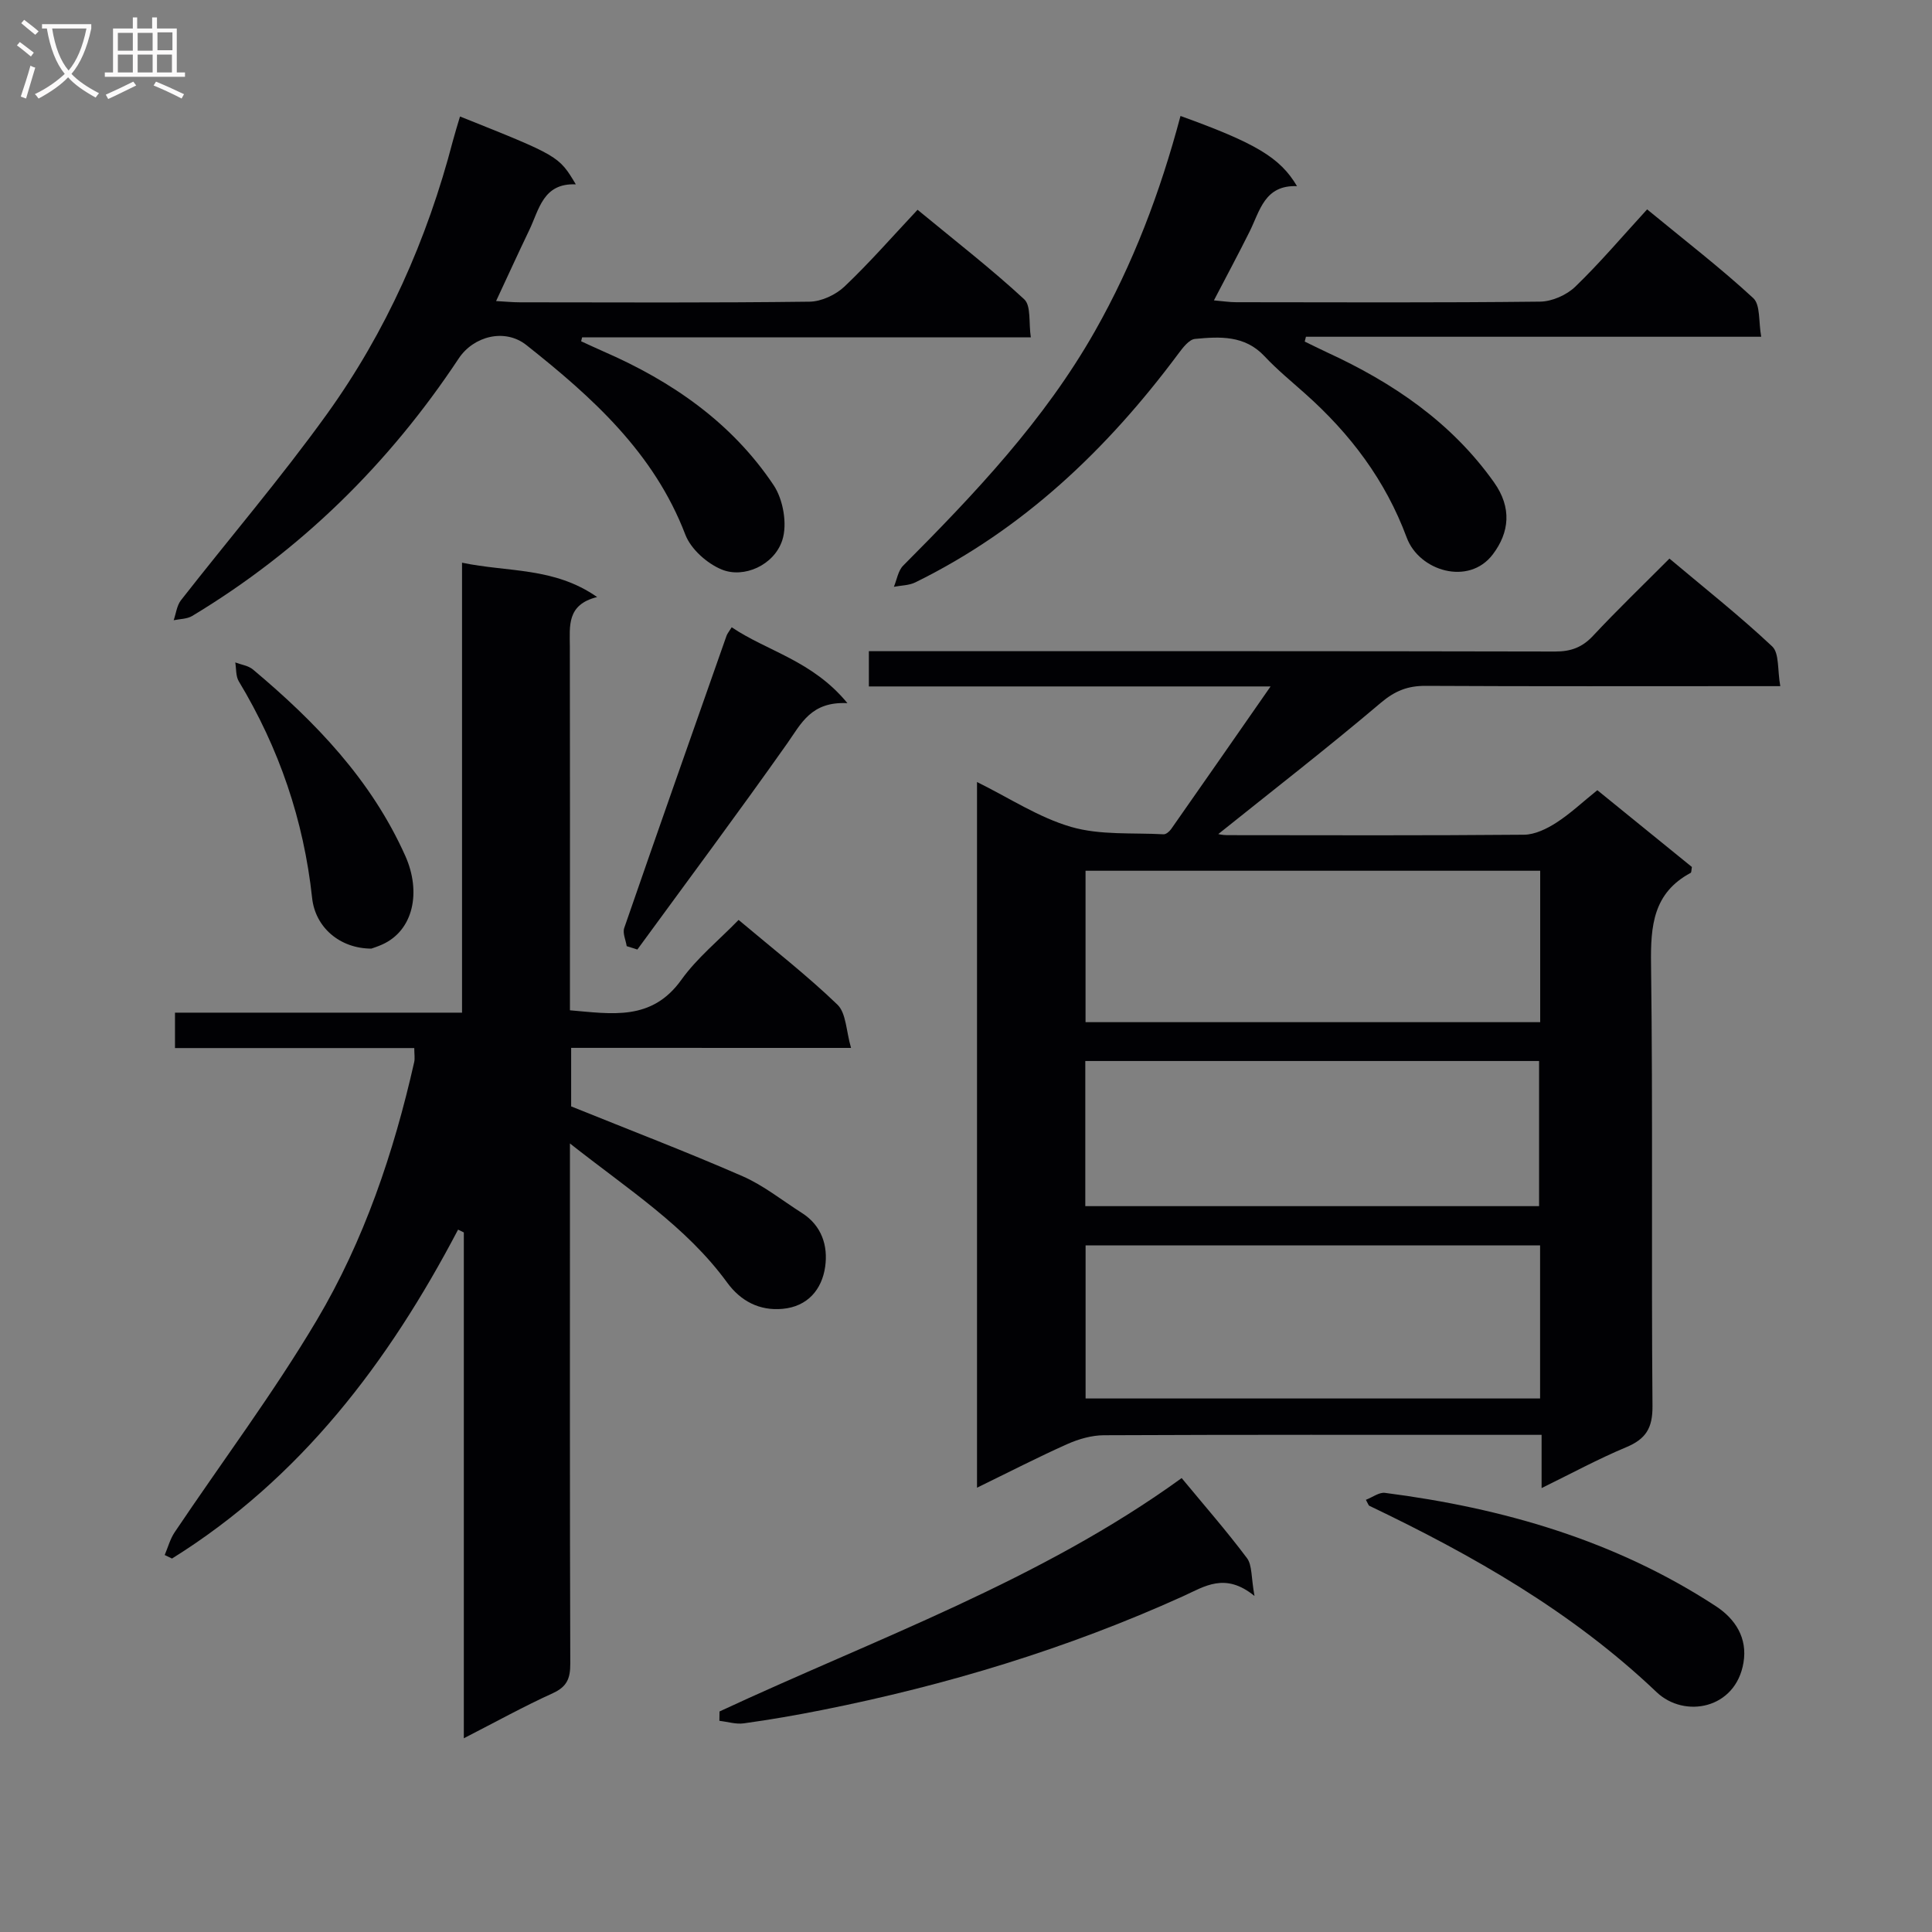
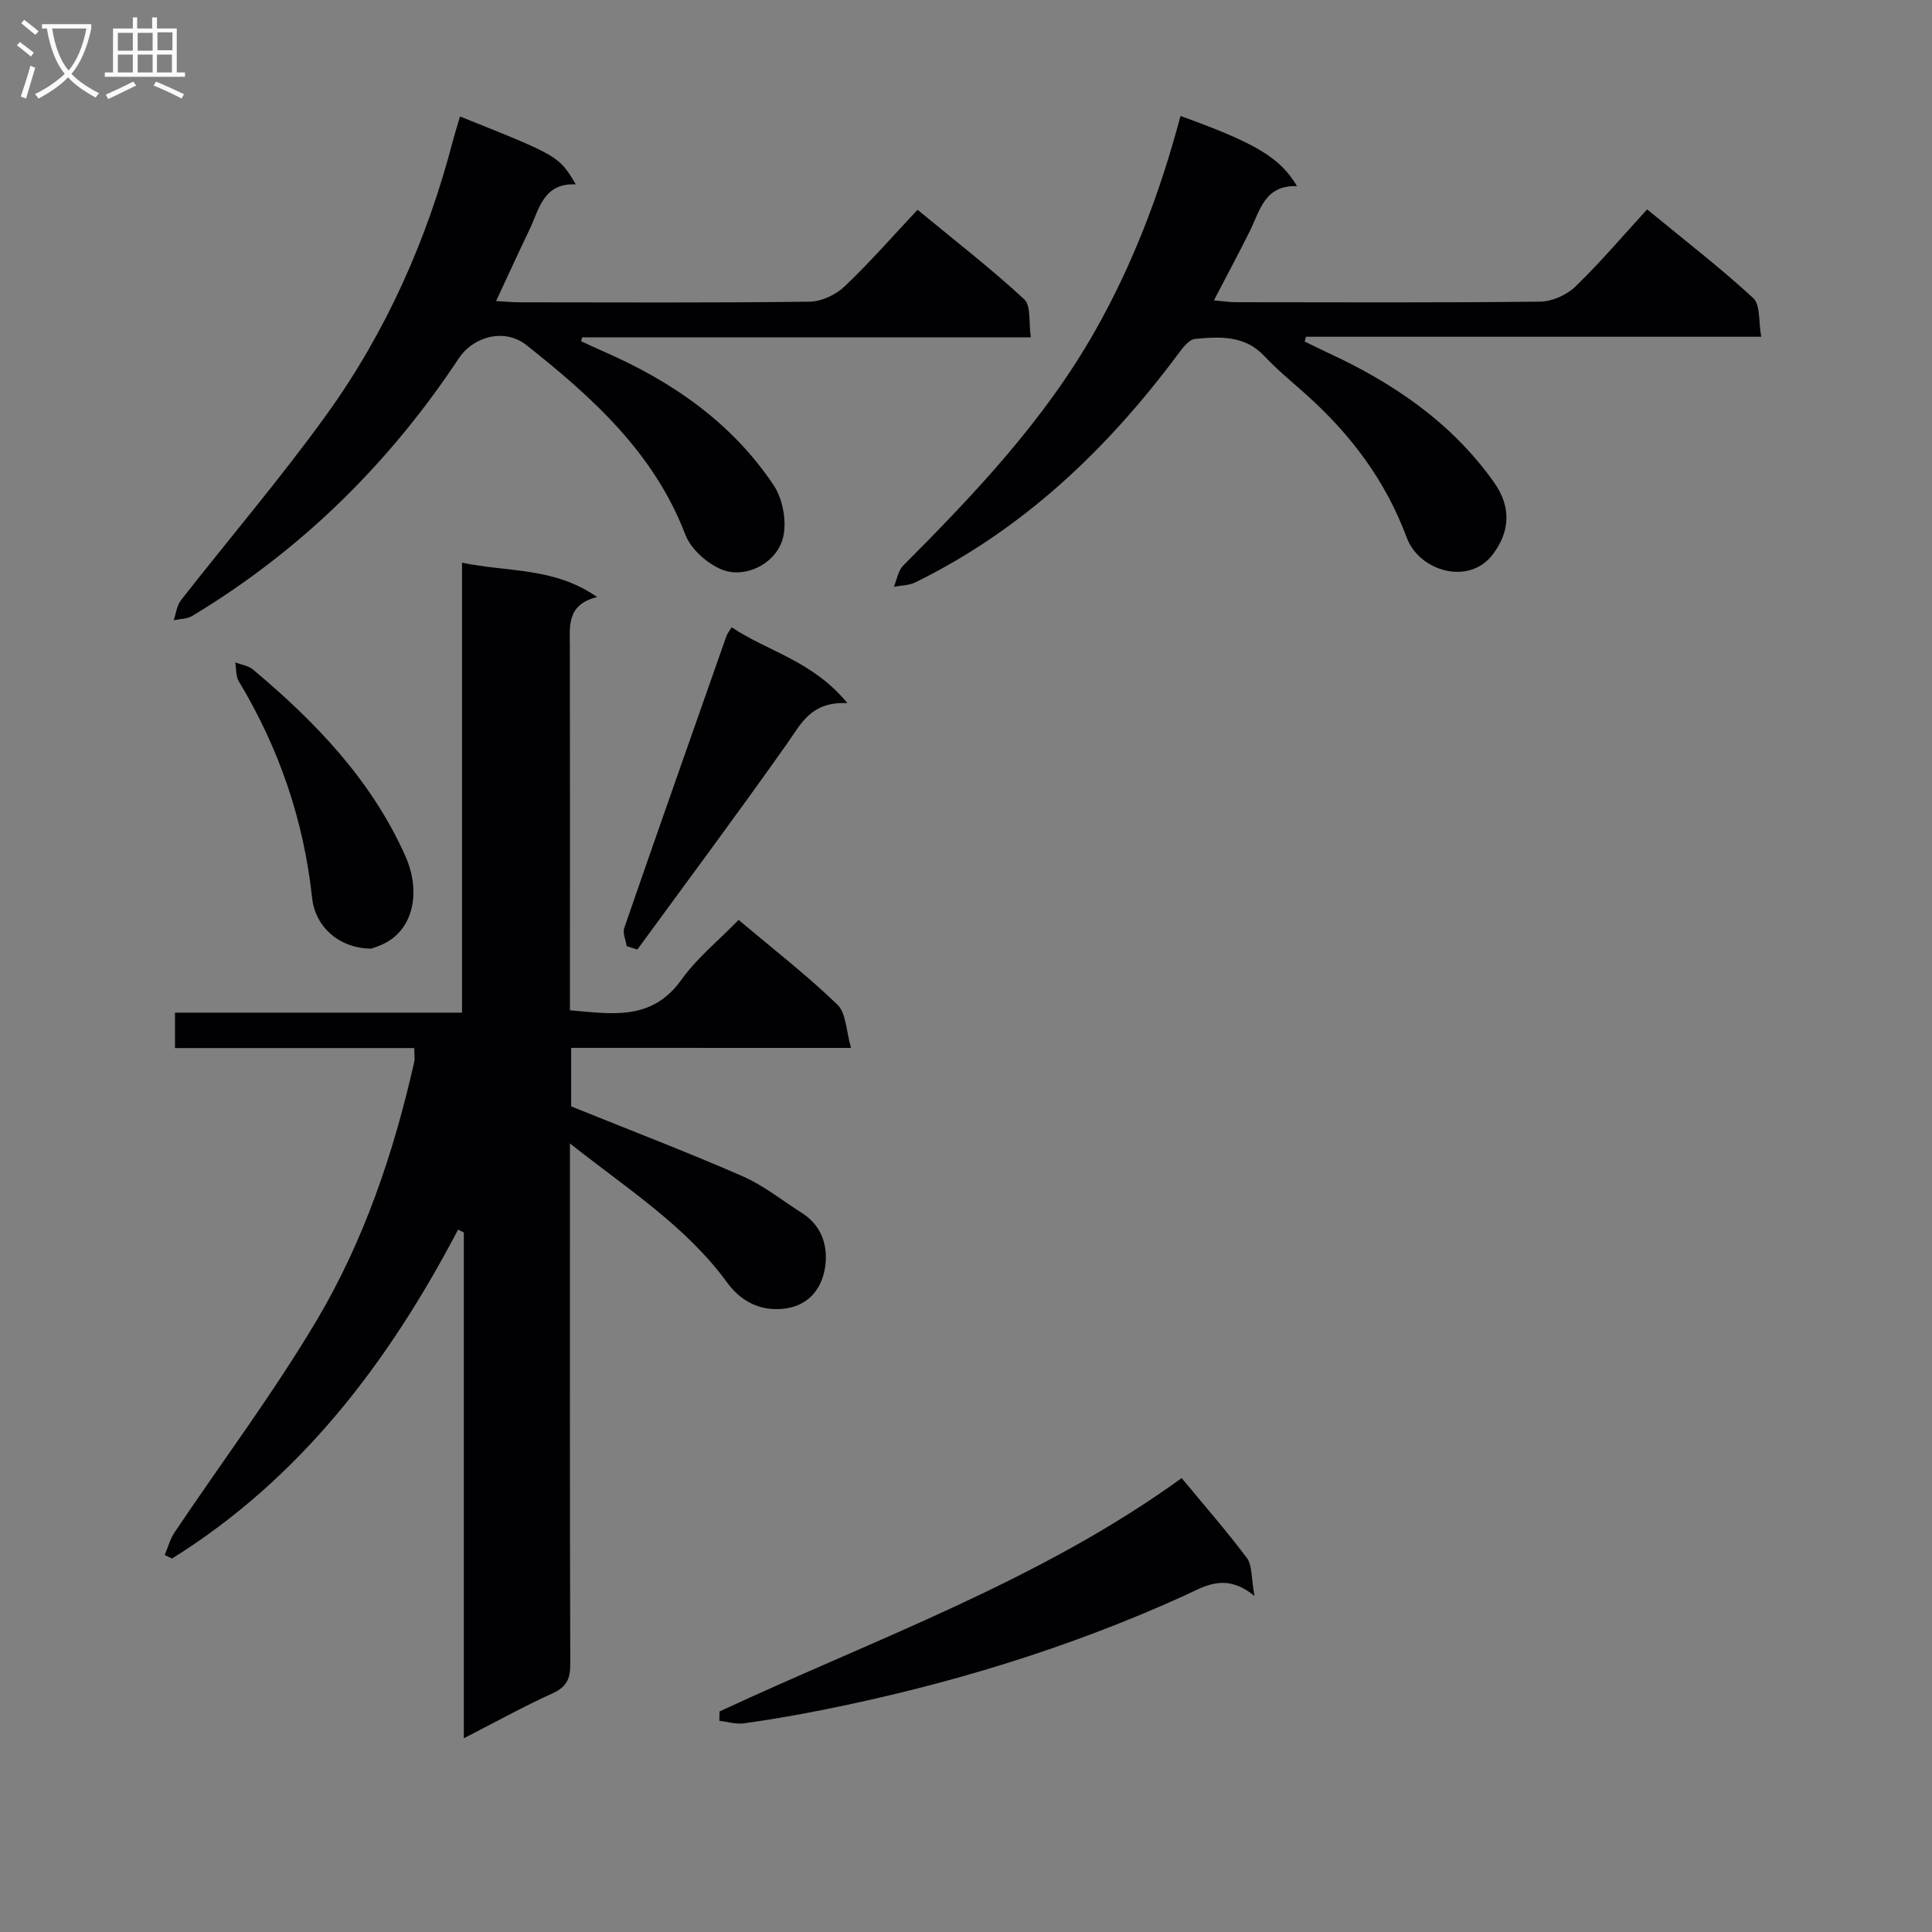
<svg xmlns="http://www.w3.org/2000/svg" enable-background="new 0 0 400 400" viewBox="0 0 400 400">
  <rect x="0" y="0" width="400" height="400" fill="#808080" stroke="none" />
  <g fill="#010104">
-     <path d="m179.89 142.12c0-2.64 0-4.7 0-7.3h6.15c45.32 0 90.64-.03 135.96.07 3.25.01 5.6-.87 7.83-3.26 5-5.35 10.28-10.43 15.81-15.98 7.23 6.08 14.52 11.84 21.27 18.18 1.5 1.41 1.07 4.86 1.68 8.23-2.45 0-4.2 0-5.95 0-22.49 0-44.99.06-67.48-.06-3.7-.02-6.35 1.03-9.27 3.5-11.12 9.42-22.65 18.36-33.65 27.18-.19-.03.81.23 1.81.23 20.49.02 40.99.09 61.48-.09 2.24-.02 4.69-1.21 6.64-2.46 2.92-1.87 5.48-4.3 8.54-6.76 6.6 5.36 13.15 10.67 19.58 15.9-.12.63-.08 1.13-.26 1.22-7.75 4.16-8.31 10.95-8.2 18.91.4 30.49.04 60.98.3 91.47.04 4.6-1.39 6.84-5.46 8.54-5.79 2.42-11.33 5.43-17.5 8.45 0-3.76 0-7 0-11.02-1.96 0-3.54 0-5.13 0-28.49 0-56.98-.05-85.47.08-2.54.01-5.23.78-7.57 1.82-6.18 2.76-12.21 5.87-18.72 9.04 0-48.82 0-97.15 0-146.1 6.7 3.3 12.8 7.36 19.51 9.3 6.02 1.74 12.71 1.17 19.11 1.52.51.03 1.23-.58 1.58-1.09 6.64-9.48 13.25-18.98 20.58-29.52-28.56 0-55.74 0-83.17 0zm138.97 115.73c-31.68 0-62.88 0-94.1 0v31.69h94.1c0-10.7 0-21.01 0-31.69zm.02-77.57c-31.59 0-62.69 0-94.13 0v31.35h94.13c0-10.52 0-20.66 0-31.35zm-94.18 39.39v30.05h93.95c0-10.15 0-20.01 0-30.05-31.39 0-62.45 0-93.95 0z" />
    <path d="m118.25 216.95v12.12c12.21 4.93 23.96 9.42 35.48 14.45 4.37 1.91 8.21 5.02 12.28 7.6 4.14 2.62 5.45 6.84 4.83 11.16-.67 4.68-3.61 8.22-8.79 8.7-4.81.45-8.7-1.6-11.51-5.45-8.5-11.65-20.48-19.26-32.54-28.79v6.24c0 33.83-.04 67.66.07 101.49.01 3.03-.69 4.75-3.6 6.08-6.02 2.74-11.83 5.95-18.44 9.34 0-35.39 0-70.06 0-104.73-.4-.19-.79-.38-1.19-.58-14.4 27.47-32.62 51.52-59.23 68.1-.5-.24-1-.48-1.51-.73.67-1.58 1.12-3.31 2.06-4.71 9.82-14.63 20.44-28.78 29.42-43.9 9.79-16.49 15.93-34.67 20.17-53.42.18-.78.02-1.63.02-2.93-16.48 0-32.9 0-49.54 0 0-2.57 0-4.65 0-7.33h59.43c0-31.15 0-61.71 0-93.16 9.54 2 19.02.87 27.97 7.11-6.33 1.57-5.66 6-5.65 10.28.05 23.16.02 46.33.02 69.49v5.79c8.66.73 16.91 2.28 23.05-6.29 3.25-4.54 7.74-8.18 11.87-12.42 7.19 6.06 14.15 11.46 20.46 17.54 1.82 1.75 1.79 5.43 2.82 8.96-20.06-.01-38.83-.01-57.95-.01z" />
    <path d="m95.24 24.12c20.46 8.17 20.46 8.17 23.98 14.05-6.8-.3-7.59 5.21-9.66 9.51-2.22 4.62-4.35 9.29-6.85 14.65 1.84.1 3.38.26 4.93.26 19.99.02 39.98.12 59.97-.13 2.46-.03 5.42-1.42 7.24-3.14 5.18-4.92 9.9-10.33 15.12-15.89 7.95 6.56 15.29 12.25 22.08 18.53 1.46 1.35.91 4.86 1.37 7.88-31.4 0-62.15 0-92.9 0-.07.27-.13.54-.2.82 1.56.71 3.11 1.44 4.68 2.13 14.14 6.16 26.53 14.73 35.17 27.66 1.99 2.98 2.88 8.09 1.79 11.41-1.69 5.16-7.96 7.94-12.54 6.05-3.04-1.25-6.38-4.22-7.53-7.22-6.48-16.96-19.29-28.46-32.91-39.25-4.46-3.53-10.94-1.85-14.01 2.78-14.47 21.83-32.71 39.77-55.18 53.31-1.07.64-2.55.61-3.83.88.48-1.39.65-3.03 1.5-4.13 10.03-12.83 20.64-25.24 30.15-38.44 12.34-17.13 20.83-36.24 26.16-56.7.42-1.59.92-3.16 1.47-5.02z" />
-     <path d="m244.41 24.01c15.49 5.59 20.62 8.59 24.12 14.53-6.73-.26-7.67 5.1-9.82 9.42-2.29 4.59-4.72 9.12-7.38 14.23 1.78.15 3.18.38 4.58.38 20.99.02 41.97.12 62.96-.12 2.47-.03 5.47-1.36 7.27-3.09 5.14-4.96 9.77-10.44 14.88-16.01 8.07 6.64 15.3 12.21 21.97 18.37 1.51 1.39 1.08 4.88 1.65 8-31.87 0-63.07 0-94.26 0-.08.33-.17.67-.25 1 1.54.74 3.06 1.51 4.61 2.23 13.64 6.27 25.78 14.49 34.6 26.94 3.69 5.21 3.19 10.33-.28 14.9-4.98 6.56-15.25 3.43-17.81-3.48-4.43-11.92-11.7-21.5-21.02-29.8-2.86-2.55-5.84-4.99-8.44-7.77-4.09-4.36-9.26-4.06-14.38-3.57-1.25.12-2.54 1.85-3.47 3.09-14.7 19.75-32.12 36.36-54.44 47.32-1.31.64-2.95.62-4.43.91.62-1.48.87-3.34 1.93-4.39 14.81-14.88 29.21-30.06 39.68-48.51 7.91-13.95 13.53-28.78 17.73-44.58z" />
+     <path d="m244.41 24.01c15.49 5.59 20.62 8.59 24.12 14.53-6.73-.26-7.67 5.1-9.82 9.42-2.29 4.59-4.72 9.12-7.38 14.23 1.78.15 3.18.38 4.58.38 20.99.02 41.97.12 62.96-.12 2.47-.03 5.47-1.36 7.27-3.09 5.14-4.96 9.77-10.44 14.88-16.01 8.07 6.64 15.3 12.21 21.97 18.37 1.51 1.39 1.08 4.88 1.65 8-31.87 0-63.07 0-94.26 0-.08.33-.17.67-.25 1 1.54.74 3.06 1.51 4.61 2.23 13.64 6.27 25.78 14.49 34.6 26.94 3.69 5.21 3.19 10.33-.28 14.9-4.98 6.56-15.25 3.43-17.81-3.48-4.43-11.92-11.7-21.5-21.02-29.8-2.86-2.55-5.84-4.99-8.44-7.77-4.09-4.36-9.26-4.06-14.38-3.57-1.25.12-2.54 1.85-3.47 3.09-14.7 19.75-32.12 36.36-54.44 47.32-1.31.64-2.95.62-4.43.91.62-1.48.87-3.34 1.93-4.39 14.81-14.88 29.21-30.06 39.68-48.51 7.91-13.95 13.53-28.78 17.73-44.58" />
    <path d="m148.97 354.34c32.42-15.09 66.41-27.11 95.68-48.32 4.6 5.57 9.28 10.91 13.52 16.57 1.1 1.47.85 3.96 1.56 7.84-6.09-4.97-10.33-1.97-14.78.05-23.98 10.86-49 18.44-74.79 23.57-5.36 1.07-10.75 2-16.16 2.75-1.63.23-3.37-.33-5.06-.53.01-.64.02-1.29.03-1.93z" />
-     <path d="m282.79 310.52c1.4-.54 2.75-1.59 3.94-1.44 24.42 3.14 47.67 9.84 68.5 23.45 4.1 2.68 6.59 6.63 5.74 11.7-1.6 9.61-12.21 11.61-18 6.1-17.49-16.64-37.98-28.3-59.48-38.58-.13-.05-.17-.27-.7-1.23z" />
    <path d="m175.45 145.58c-7.56-.38-9.58 4.26-12.48 8.36-10.14 14.36-20.64 28.45-31.01 42.65-.74-.23-1.47-.47-2.21-.7-.19-1.26-.88-2.69-.51-3.76 6.98-20.19 14.09-40.34 21.18-60.5.16-.46.51-.85 1.07-1.76 7.42 5 16.71 6.89 23.96 15.71z" />
    <path d="m76.89 196.4c-6.56-.01-11.62-4.42-12.27-10.49-1.74-16.09-6.83-31-15.18-44.85-.64-1.06-.51-2.59-.73-3.91 1.23.47 2.7.66 3.66 1.46 12.95 10.86 24.5 22.84 31.55 38.61 3.31 7.41 1.73 15.43-4.83 18.35-.89.4-1.82.69-2.2.83z" />
  </g>
  <path d="m6.4 11.7c-1-.8-1.9-1.6-2.9-2.3l.6-.7c.9.7 1.9 1.4 2.9 2.2zm-2.1 8.3c.7-2.1 1.4-4.2 2-6.4.2.1.6.3 1 .4-.7 2.3-1.3 4.4-1.9 6.4zm3-12.8c-1.1-.9-2.1-1.7-2.9-2.4l.6-.7c1 .8 2 1.5 3 2.4zm1.4-1.3v-.9h10.2v.9c-.9 4.2-2.3 7.3-4.1 9.4 1.3 1.4 3.2 2.7 5.7 4-.2.2-.4.5-.7.9-2.5-1.4-4.4-2.7-5.7-4.2-1.4 1.5-3.5 3-6.1 4.4 0 0 0 0-.1-.1-.3-.4-.5-.7-.7-.8 2.7-1.3 4.7-2.8 6.2-4.2-1.8-2.2-3-5.3-3.7-9.4zm9.2 0h-7.1c.6 3.8 1.7 6.7 3.4 8.7 1.7-2 2.9-4.8 3.7-8.7z" fill="#fbfafa" />
  <path d="m31.6 3.6h.9v2.3h4.1v9.1h1.7v.9h-16.6v-.9h1.7v-9.1h4.1v-2.3h.9v2.3h3.1v-2.3zm-4 13.3.6.8c-1.9.9-3.8 1.9-5.8 2.8-.2-.3-.3-.6-.5-.9 2-.9 3.9-1.8 5.7-2.7zm-3.2-10.1v3.7h3.1v-3.7zm0 4.5v3.7h3.1v-3.7zm4.1-4.5v3.7h3.1v-3.7zm0 4.5v3.7h3.1v-3.7zm9.1 9.1c-2.1-1.1-4.1-2-5.8-2.7l.5-.8c2.2.9 4.1 1.8 5.8 2.6zm-1.9-13.7h-3.1v3.7h3.1v-3.6zm-3.2 4.6v3.7h3.1v-3.7z" fill="#fbfafa" />
</svg>